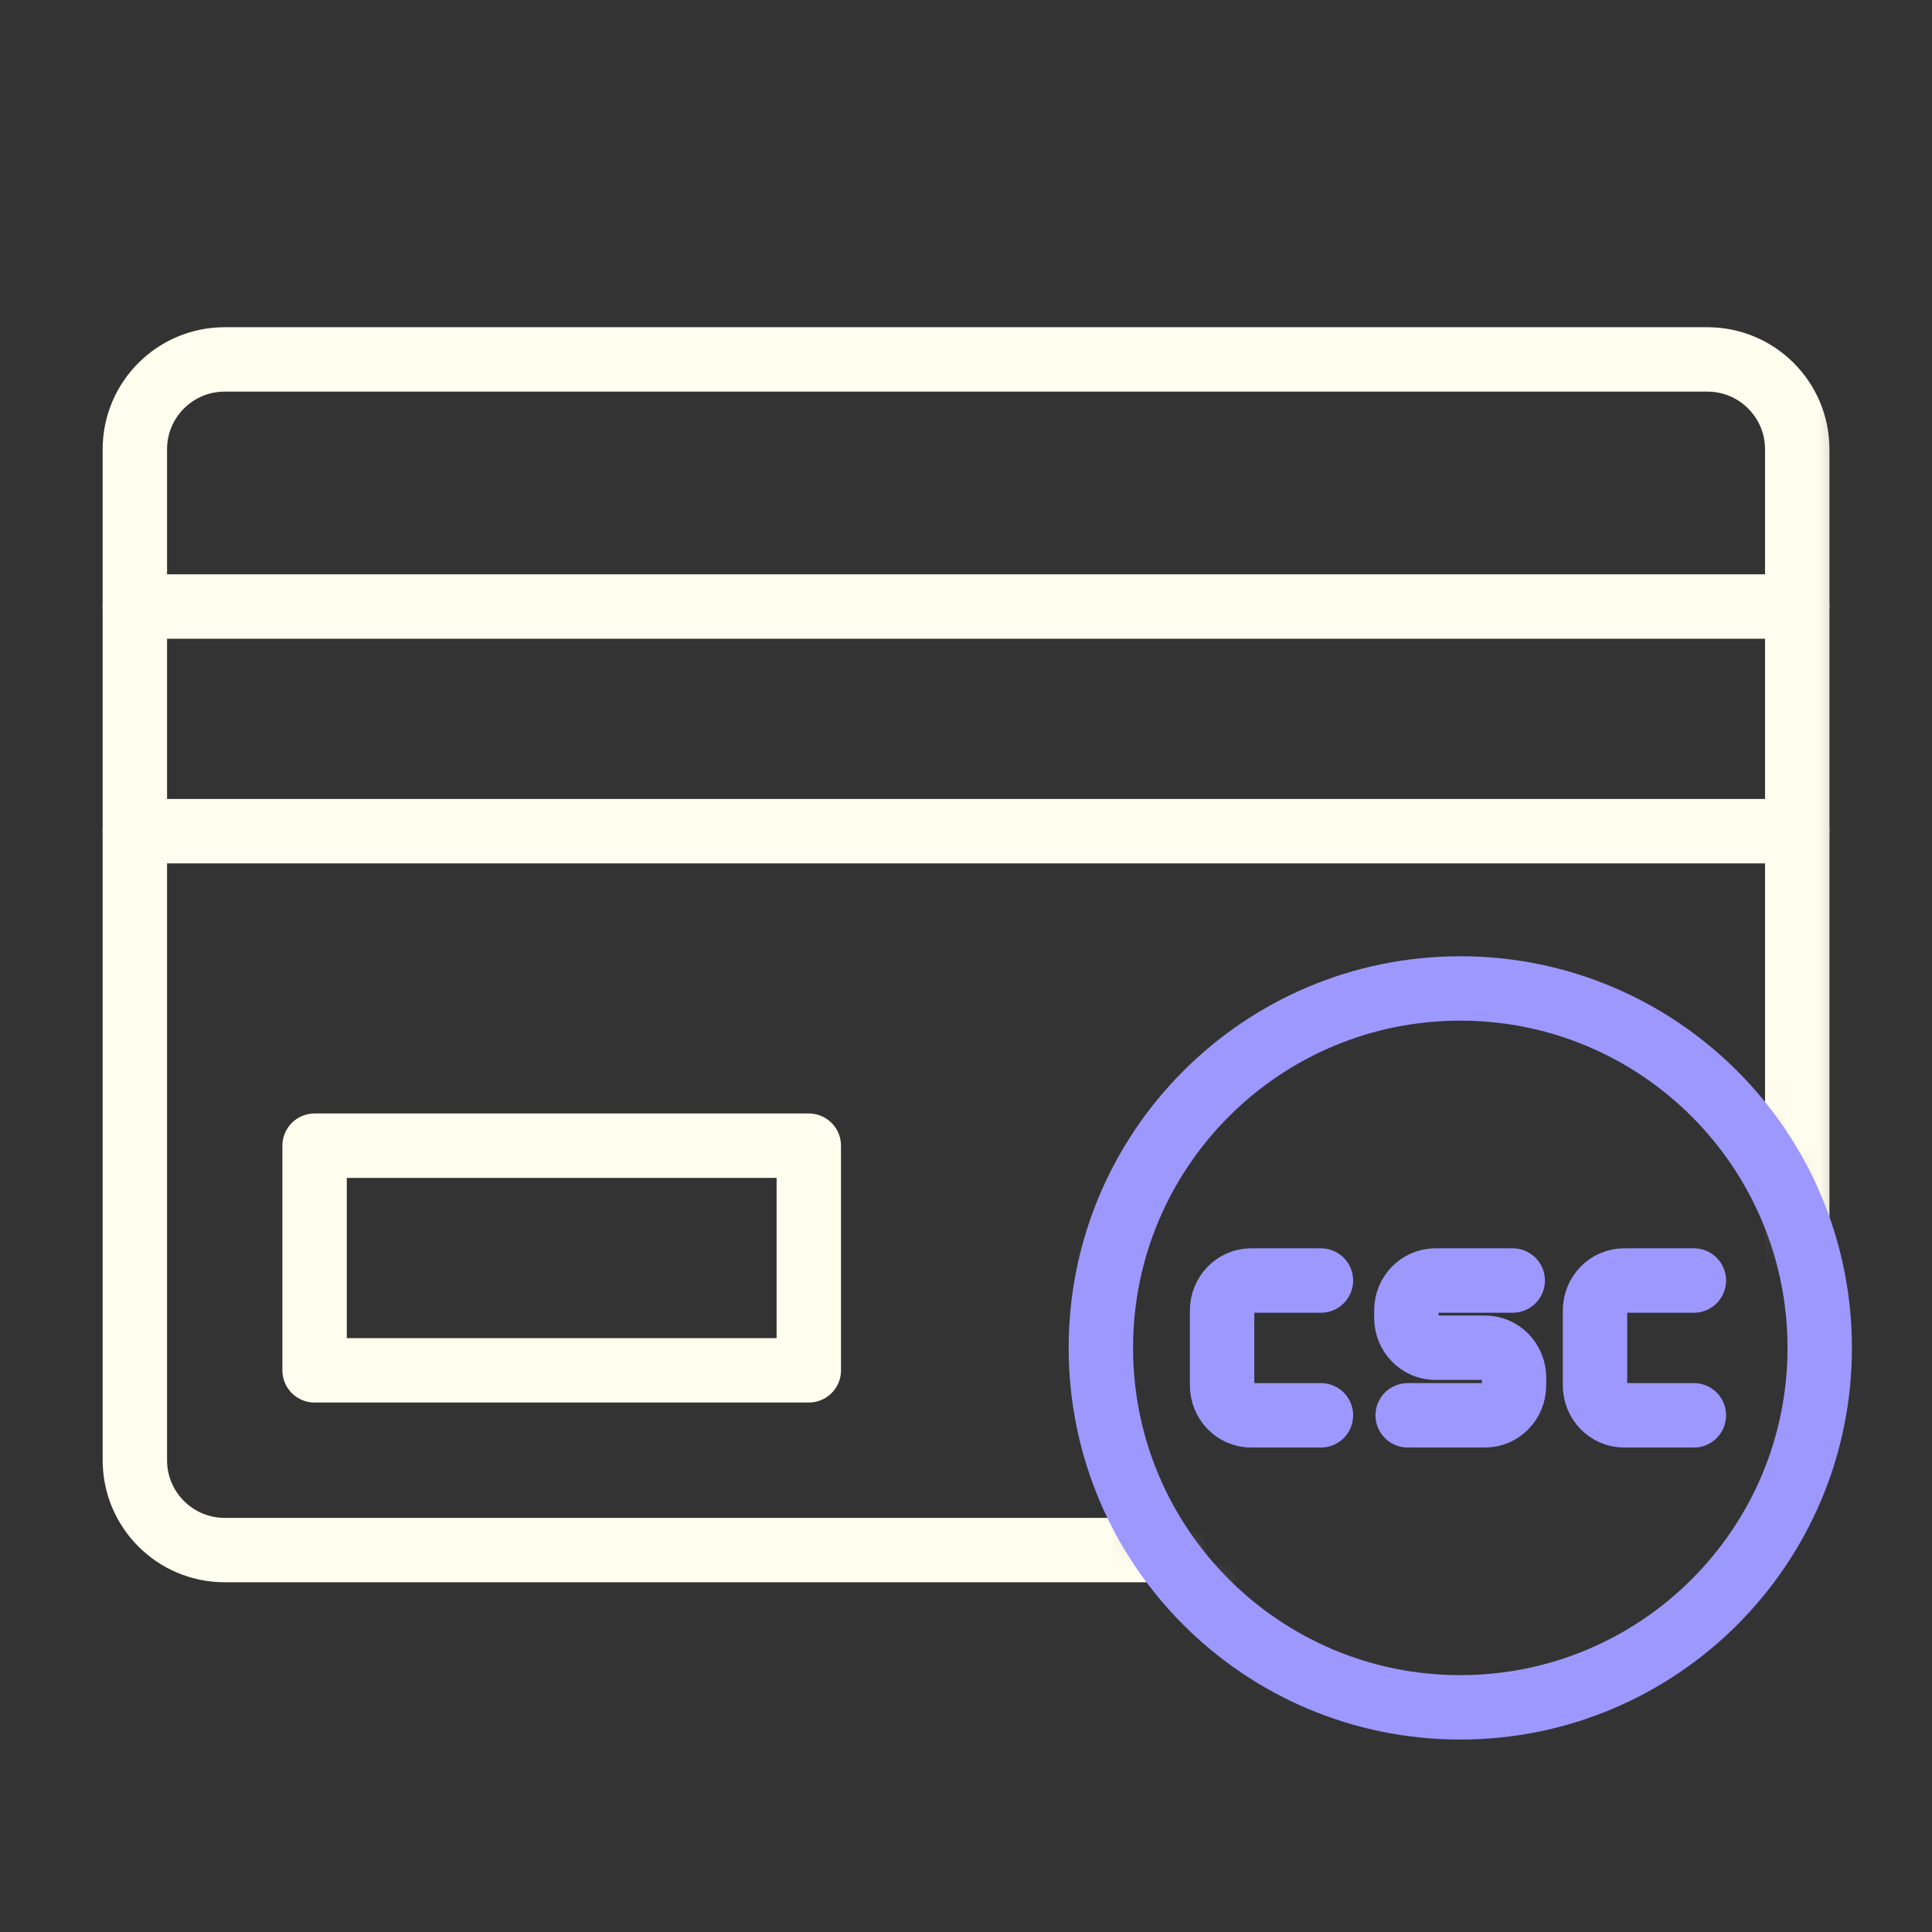
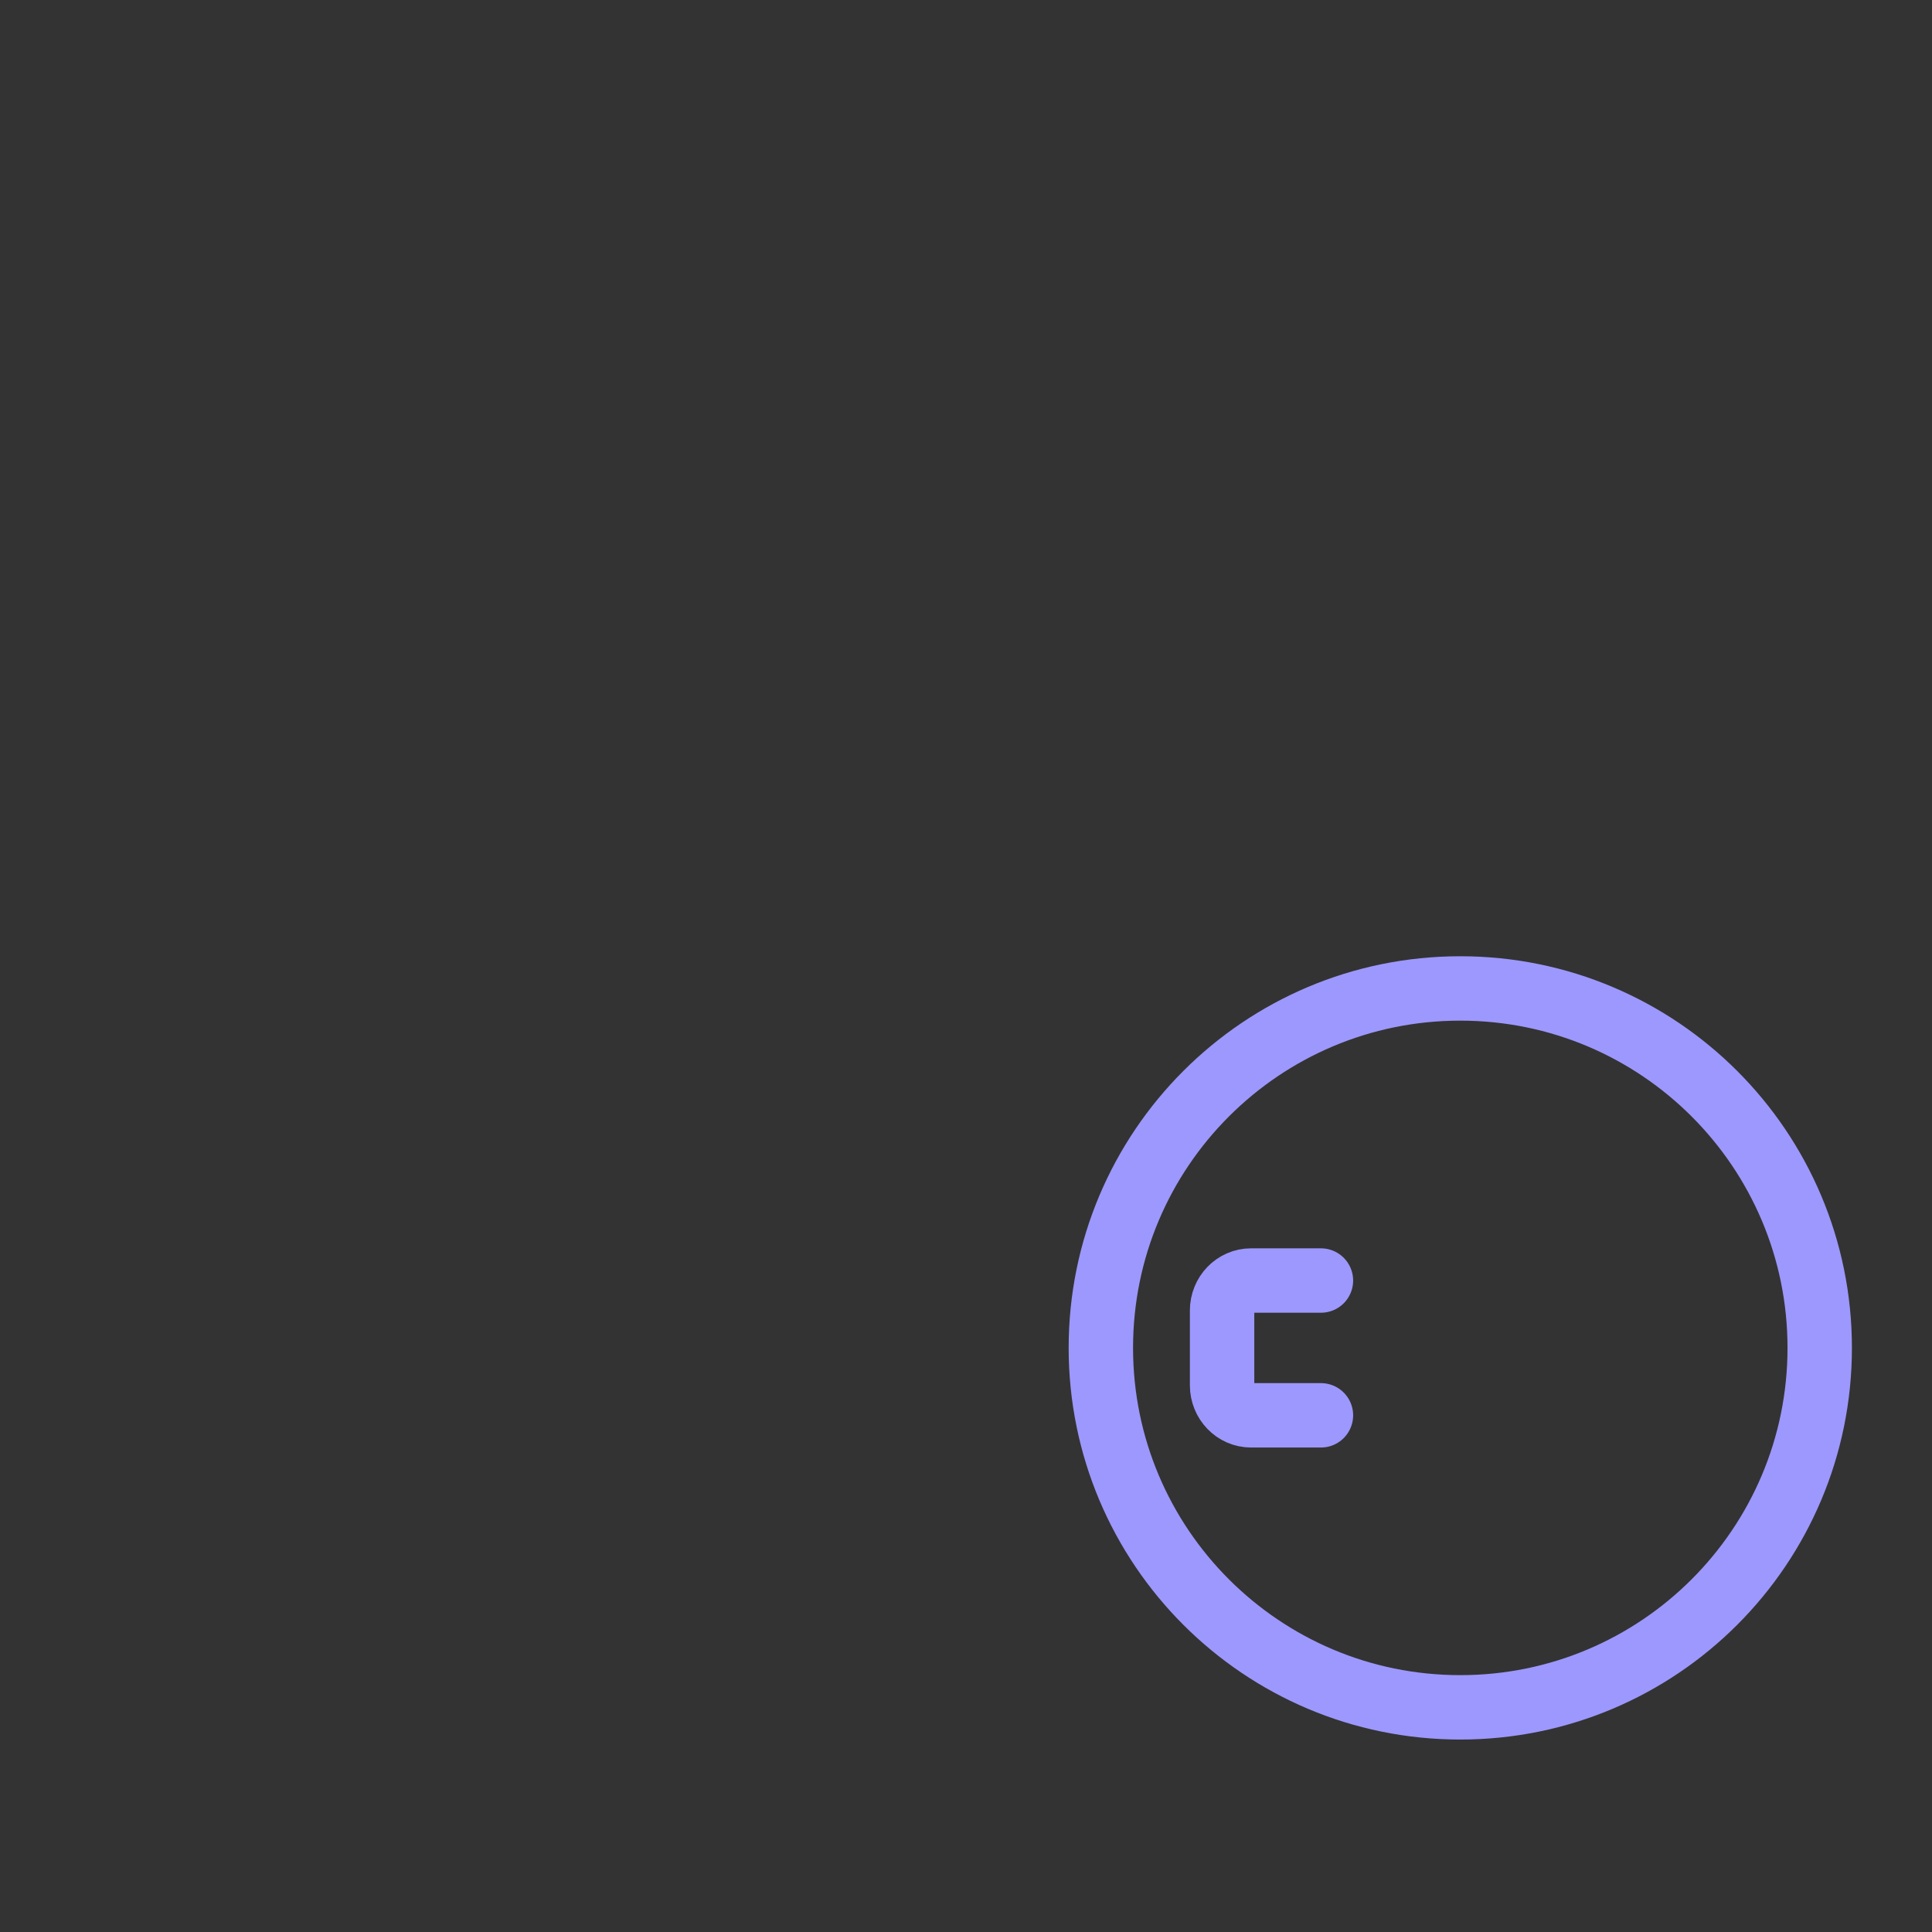
<svg xmlns="http://www.w3.org/2000/svg" width="60" height="60" viewBox="0 0 60 60" fill="none">
  <rect x="0" y="0" width="60" height="60" fill="#333333" stroke="none" />
  <mask id="mask0_1797_42282" style="mask-type:alpha" maskUnits="userSpaceOnUse" x="1" y="7" width="57" height="45">
-     <path d="M57.628 7.395H1.535V51.069H39.039C36.108 49.057 34.186 45.683 34.186 41.86C34.186 35.695 39.184 30.697 45.349 30.697C51.514 30.697 56.512 35.695 56.512 41.86H57.628V7.395Z" fill="white" />
-   </mask>
+     </mask>
  <g mask="url(#mask0_1797_42282)">
    <path d="M4.188 18.836H55.815M55.815 25.813H4.188" stroke="#FFFDEE" stroke-width="2" stroke-miterlimit="10" stroke-linecap="round" stroke-linejoin="round" />
    <path d="M4.188 13.953C4.188 12.412 5.437 11.162 6.978 11.162H53.025C54.566 11.162 55.815 12.412 55.815 13.953V45.348C55.815 46.889 54.566 48.139 53.025 48.139H6.978C5.437 48.139 4.188 46.889 4.188 45.348V13.953Z" stroke="#FFFDEE" stroke-width="2" stroke-miterlimit="10" stroke-linecap="round" stroke-linejoin="round" />
-     <path d="M9.77 35.58H25.118V42.557H9.77V35.58Z" stroke="#FFFDEE" stroke-width="2" stroke-miterlimit="10" stroke-linecap="round" stroke-linejoin="round" />
  </g>
  <path d="M45.35 53.023C51.515 53.023 56.513 48.025 56.513 41.86C56.513 35.695 51.515 30.697 45.35 30.697C39.185 30.697 34.188 35.695 34.188 41.86C34.188 48.025 39.185 53.023 45.35 53.023Z" stroke="#9D98FE" stroke-width="2" />
  <path d="M41.023 39.768H38.853C38.356 39.768 37.953 40.184 37.953 40.698V43.023C37.953 43.537 38.356 43.954 38.853 43.954H41.023" stroke="#9D98FE" stroke-width="2" stroke-linecap="round" stroke-linejoin="round" />
-   <path d="M52.605 39.768H50.435C49.938 39.768 49.535 40.184 49.535 40.698V43.023C49.535 43.537 49.938 43.954 50.435 43.954H52.605" stroke="#9D98FE" stroke-width="2" stroke-linecap="round" stroke-linejoin="round" />
-   <path d="M46.979 39.768H44.577C44.08 39.768 43.676 40.183 43.676 40.695V40.927C43.676 41.44 44.08 41.855 44.577 41.855H46.118C46.616 41.855 47.019 42.27 47.019 42.782V43.026C47.019 43.538 46.616 43.954 46.118 43.954H43.717" stroke="#9D98FE" stroke-width="2" stroke-linecap="round" stroke-linejoin="round" />
</svg>